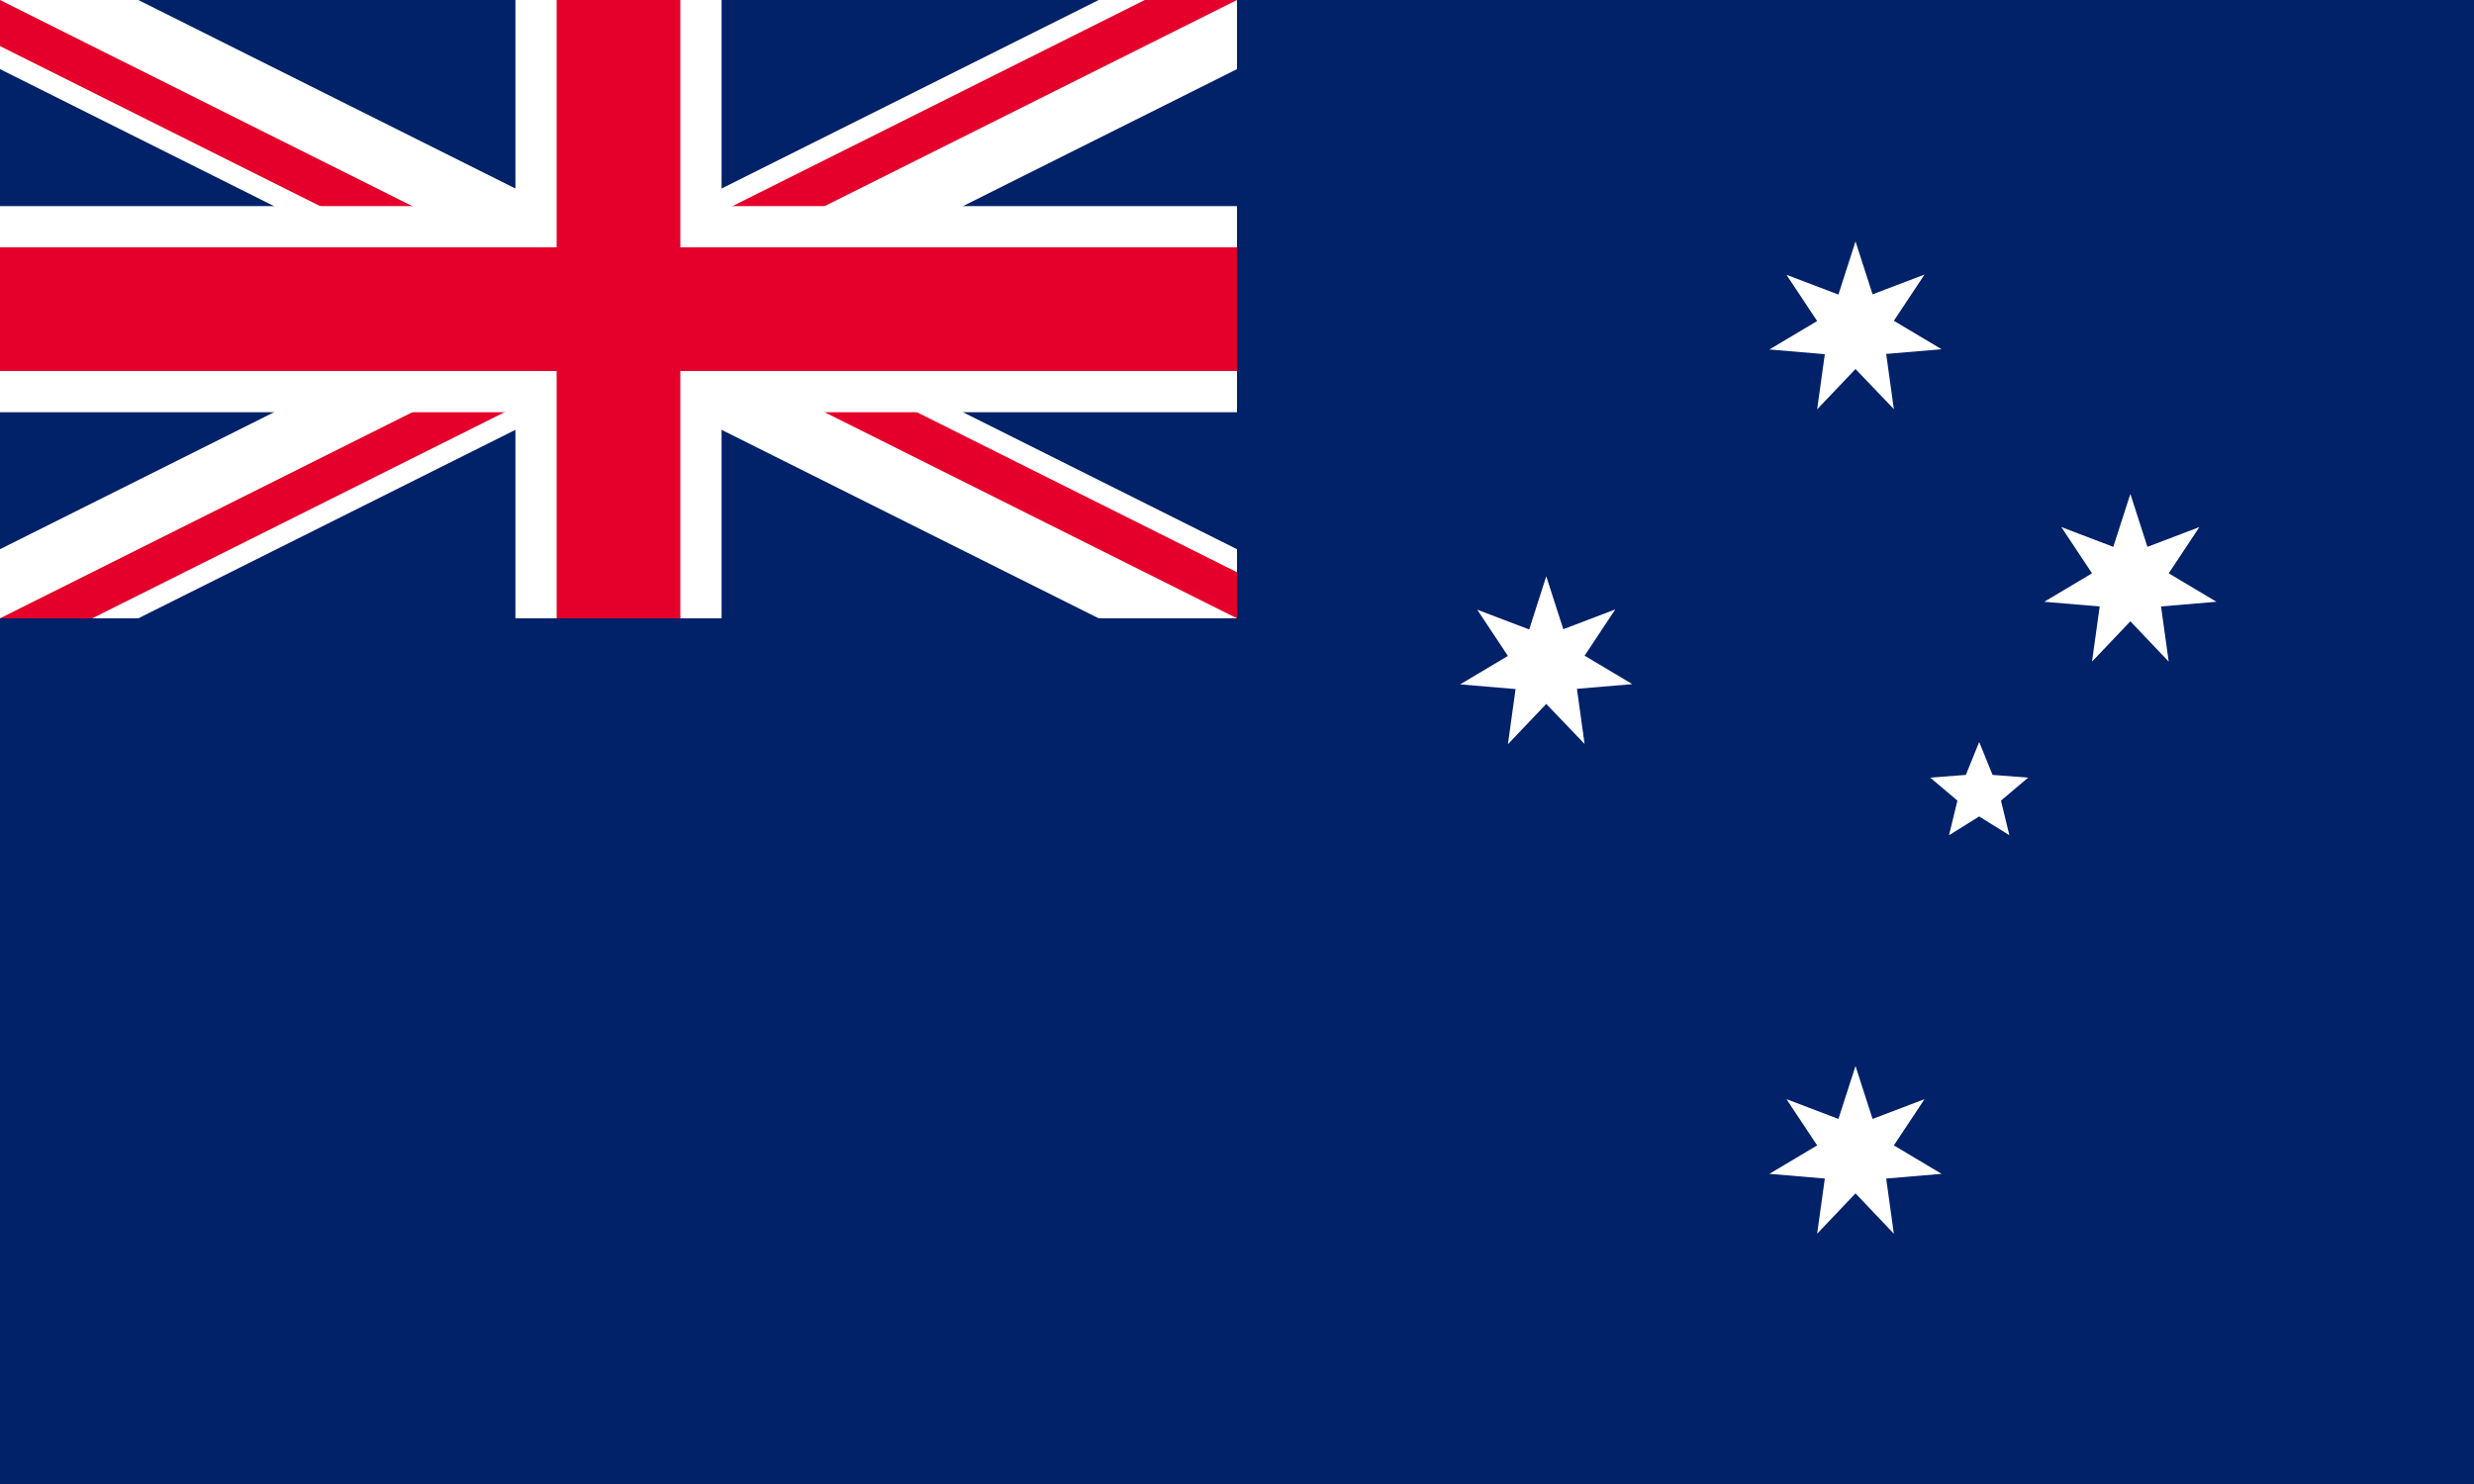
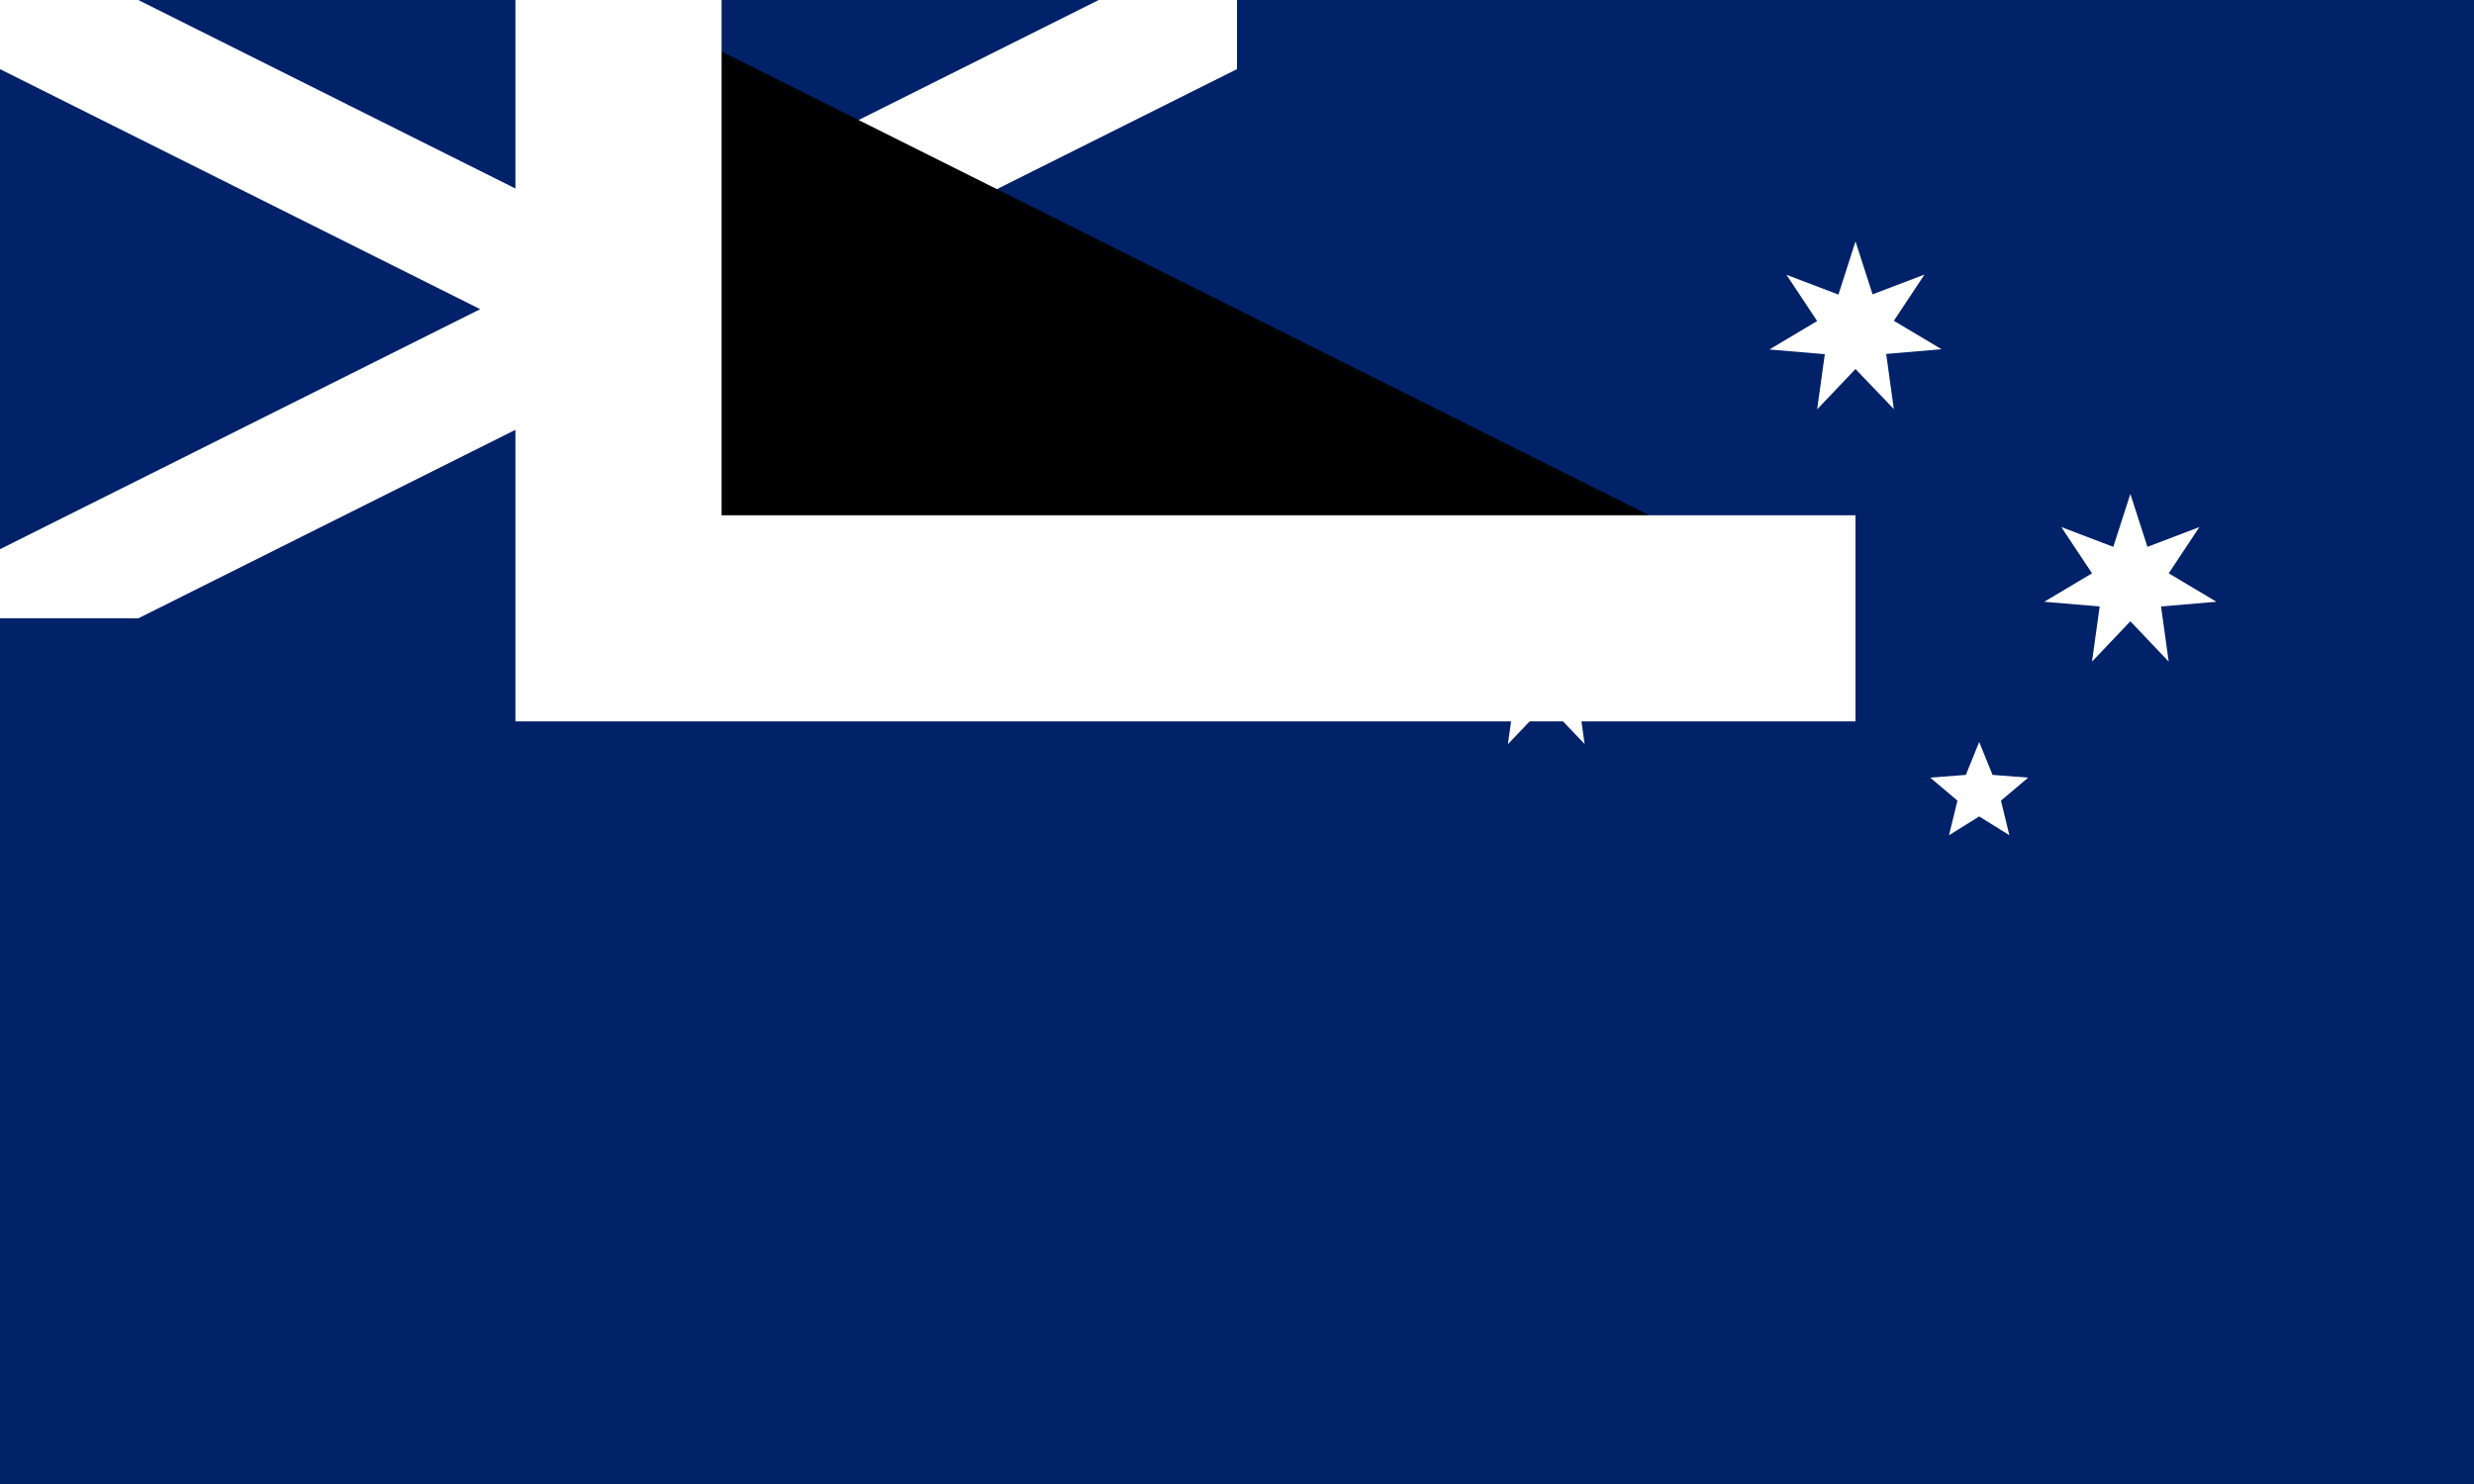
<svg xmlns="http://www.w3.org/2000/svg" xmlns:xlink="http://www.w3.org/1999/xlink" version="1.1" x="0px" y="0px" viewBox="0 0 1000 600" style="enable-background:new 0 0 1000 600;" xml:space="preserve">
  <style type="text/css">
	.st0{fill:#012169;}
	
		.st1{clip-path:url(#SVGID_00000081607907589126934060000012277517154218727335_);stroke:#FFFFFF;stroke-width:50;stroke-miterlimit:426.667;}
	
		.st2{clip-path:url(#SVGID_00000025434352869521125960000003098261893011826844_);stroke:#E4002B;stroke-width:33.333;stroke-miterlimit:426.667;}
	.st3{stroke:#FFFFFF;stroke-width:83.333;stroke-miterlimit:426.667;}
	.st4{stroke:#E4002B;stroke-width:50;stroke-miterlimit:426.667;}
	.st5{fill:#FFFFFF;}
</style>
  <rect x="0" y="0" class="st0" width="1000" height="600" />
  <g>
    <defs>
      <rect id="SVGID_1_" x="0" y="0" width="500" height="250" />
    </defs>
    <clipPath id="SVGID_00000033332878599124329350000002738613536998253984_">
      <use xlink:href="#SVGID_1_" style="overflow:visible;" />
    </clipPath>
    <path style="clip-path:url(#SVGID_00000033332878599124329350000002738613536998253984_);stroke:#FFFFFF;stroke-width:50;stroke-miterlimit:426.667;" d="   M0,0l500,250 M500,0L0,250" />
  </g>
  <g>
    <defs>
-       <path id="SVGID_00000017512006572452803440000015257966918580397487_" d="M0,0v125h500v125l0,0L0,0z M500,0H250v250H0l0,0L500,0z" />
-     </defs>
+       </defs>
    <clipPath id="SVGID_00000067207351268633045700000016334737380912524162_">
      <use xlink:href="#SVGID_00000017512006572452803440000015257966918580397487_" style="overflow:visible;" />
    </clipPath>
-     <path style="clip-path:url(#SVGID_00000067207351268633045700000016334737380912524162_);stroke:#E4002B;stroke-width:33.333;stroke-miterlimit:426.667;" d="   M0,0l500,250 M500,0L0,250" />
  </g>
-   <path class="st3" d="M250,0v250 M0,125h500" />
-   <path class="st4" d="M250,0v250 M0,125h500" />
+   <path class="st3" d="M250,0v250 h500" />
  <g>
    <g id="Comwlth" transform="translate(2520, 3780) scale(2.1)">
      <path id="Star7" class="st5" d="M250,350l14.5,45l44.2-16.7l-26.1,39.3l40.6,24.1l-47.1,4.1l6.5,46.8L250,458.3l-32.5,34.2    l6.5-46.8l-47.1-4.1l40.6-24.1l-26.1-39.3l44.2,16.7L250,350z" />
    </g>
    <g id="αCrucis">
-       <path id="Star7_00000107566826627707164060000000375051397605032075_" class="st5" d="M750,431l6.9,21.4l21-8l-12.4,18.7    l19.3,11.5l-22.4,1.9l3.1,22.3L750,482.5l-15.5,16.3l3.1-22.3l-22.4-1.9l19.3-11.5l-12.4-18.7l21,8L750,431z" />
-     </g>
+       </g>
    <g id="βCrucis">
      <path id="Star7_00000181079595890521061330000017341258195946611087_" class="st5" d="M625,233l6.9,21.4l21-8l-12.4,18.7    l19.3,11.5l-22.4,1.9l3.1,22.3L625,284.6l-15.5,16.3l3.1-22.3l-22.4-1.9l19.3-11.5l-12.4-18.7l21,8L625,233z" />
    </g>
    <g id="γCrucis">
      <path id="Star7_00000129166844448591425510000012407876284912162454_" class="st5" d="M750,97.6l6.9,21.4l21-8l-12.4,18.7    l19.3,11.5l-22.4,1.9l3.1,22.3L750,149.2l-15.5,16.3l3.1-22.3l-22.4-1.9l19.3-11.5l-12.4-18.7l21,8L750,97.6z" />
    </g>
    <g id="δCrucis">
      <path id="Star7_00000127740492180129899100000007897055212192209312_" class="st5" d="M861.1,199.7l6.9,21.4l21-8l-12.4,18.7    l19.3,11.5l-22.4,1.9l3.1,22.3l-15.5-16.3l-15.5,16.3l3.1-22.3l-22.4-1.9l19.3-11.5l-12.4-18.7l21,8L861.1,199.7z" />
    </g>
    <g id="εCrucis">
      <path id="Star5" class="st5" d="M800,300l5.4,13.3l14.4,1.1l-11,9.3l3.4,14l-12.2-7.6l-12.2,7.6l3.4-14l-11-9.3l14.4-1.1L800,300z    " />
    </g>
  </g>
</svg>